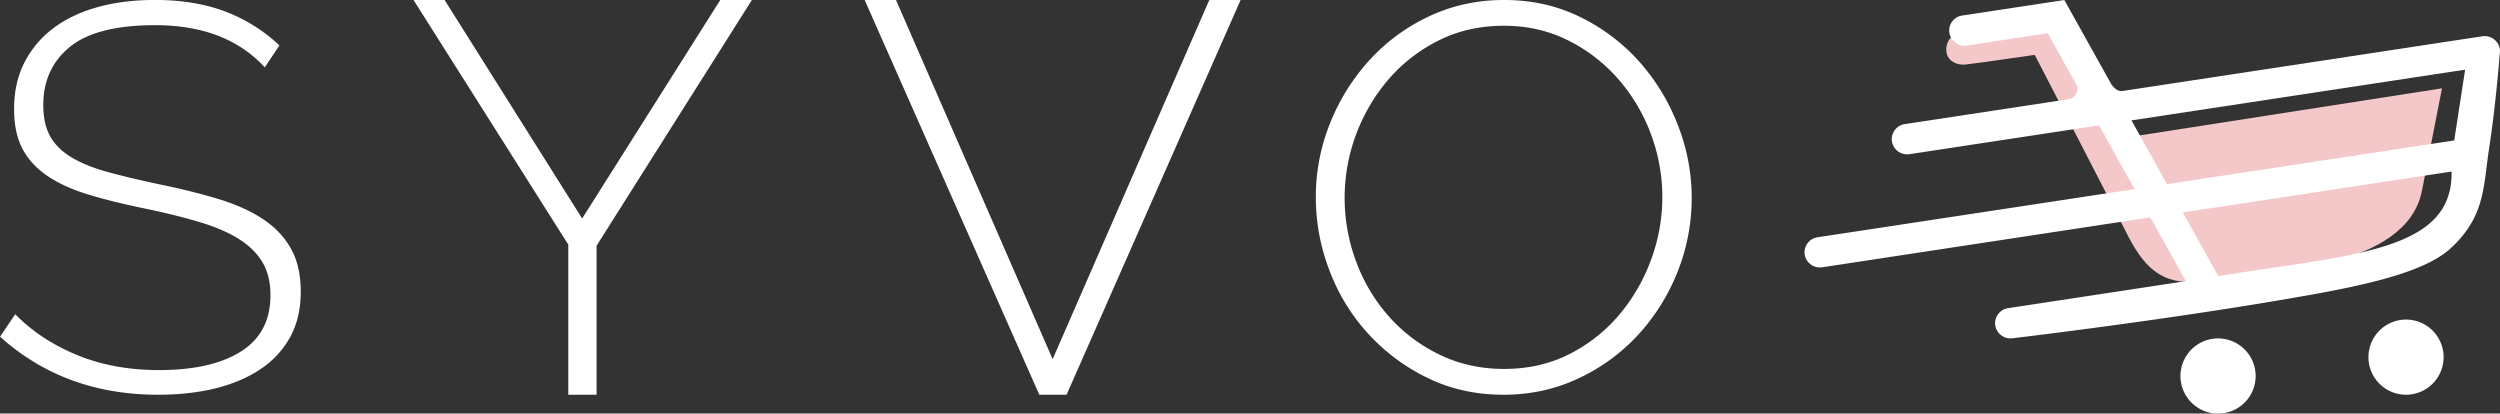
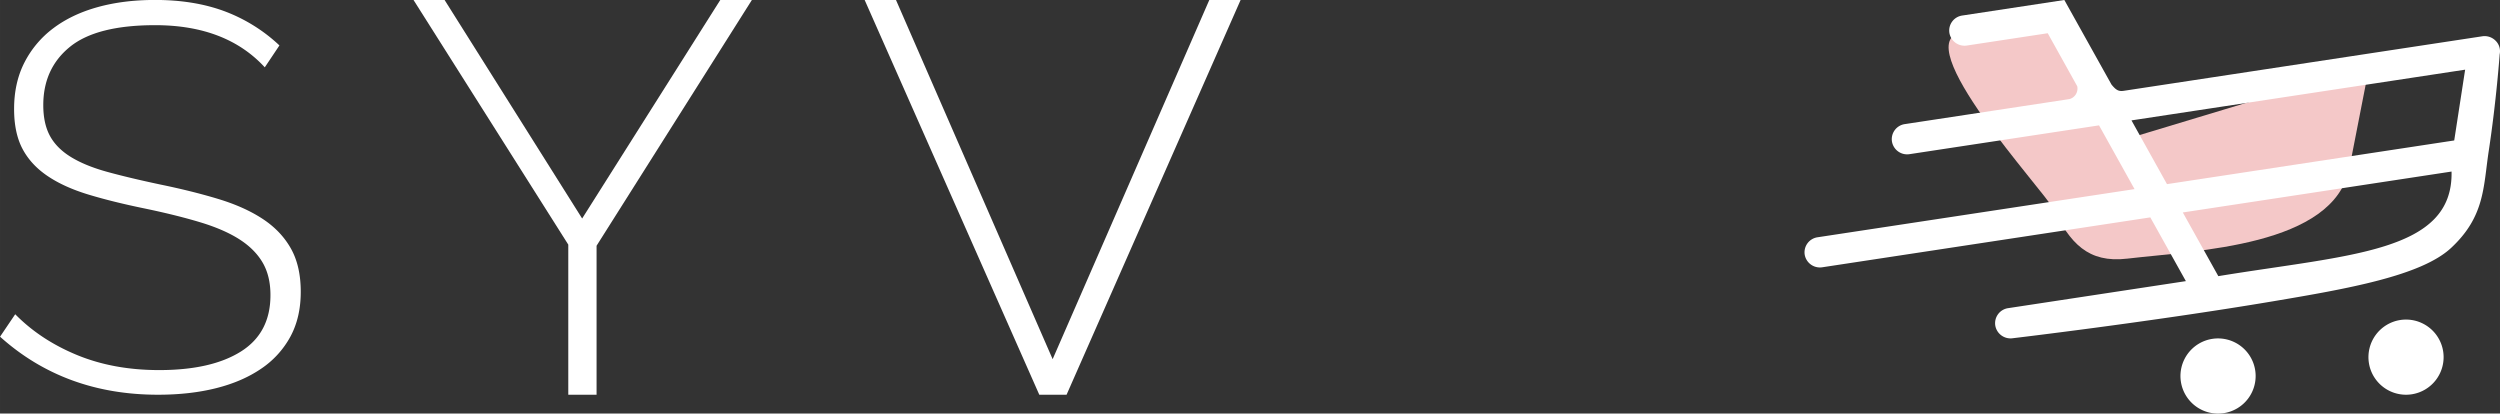
<svg xmlns="http://www.w3.org/2000/svg" id="Layer_1" data-name="Layer 1" width="133" height="22" viewBox="0 0 2627.65 434.65">
  <rect x="0" y="0" width="2627.65" height="434.65" fill="#333333" stroke="none" />
  <defs>
    <style>
      .cls-1 {
      fill: #ffffff;
      }

      .cls-2 {
      fill: #f4c8c8;
      }
    </style>
  </defs>
  <title>Logo</title>
  <g id="Page-1">
    <g id="Home">
      <g id="Header">
        <g id="Logo">
          <path id="Fill-1" class="cls-1" d="M3491.52,1585a39.51,39.51,0,1,1-45-33,39.55,39.55,0,0,1,45,33" transform="translate(-1121.17 -1195.85)" />
          <path id="Fill-3" class="cls-1" d="M3689.09,1565.2a39.5,39.5,0,1,1-45.06-33,39.53,39.53,0,0,1,45.06,33" transform="translate(-1121.17 -1195.85)" />
-           <path id="Fill-5" class="cls-2" d="M3367.26,1338.62l-75.13-125.18s-48.91,7.55-108.6,16.3c-11.32,1.17-18.43,10.94-16.36,21.6,1.69,8.67,10.66,13.32,19.81,12.34,11.59-1.25,72.84-10.14,72.84-10.14s86.72,167.56,95.17,184.65c18.18,36.77,36.84,58.21,78.43,53.3,72.62-8.57,217.36-12.81,233.42-95.38s21-107.43,21-107.43Z" transform="translate(-1121.17 -1195.85)" />
+           <path id="Fill-5" class="cls-2" d="M3367.26,1338.62l-75.13-125.18s-48.91,7.55-108.6,16.3s86.72,167.56,95.17,184.65c18.18,36.77,36.84,58.21,78.43,53.3,72.62-8.57,217.36-12.81,233.42-95.38s21-107.43,21-107.43Z" transform="translate(-1121.17 -1195.85)" />
          <path id="Fill-7" class="cls-1" d="M3700.71,1343.47l-301.9,45.92-37.32-67,350.69-53.31Zm-285.27,75.69,282.46-43c1.92,84.89-106.61,87.22-245.14,109.93Zm328.88-180.38a16.2,16.2,0,0,0-14.14-4.78l-375.77,57.14c-5.76,1-8.6.2-13.94-6.44l-49.55-88.85-107.27,16.32a15.94,15.94,0,0,0-13.55,18.24,16.14,16.14,0,0,0,18.45,13.29l84.91-12.92,31,55.69a11.48,11.48,0,0,1-8.08,13.5l-173.11,26.32a16,16,0,0,0-13.55,18.21,16.17,16.17,0,0,0,18.48,13.39l199.18-30.27,37.33,67-333.18,50.62A16,16,0,0,0,3018,1463.4a16.21,16.21,0,0,0,18.5,13.37l344.78-52.44,37.38,67-186.85,28.41a16,16,0,0,0-13.49,18.22,16.23,16.23,0,0,0,18.52,13.37s143.18-16.9,273.3-38.78c78.12-13.15,155.73-26.73,187.24-56.08,35.56-33.07,33.87-64,39.56-101.65,8.11-53.19,11.53-101.81,11.53-101.81A15.53,15.53,0,0,0,3744.32,1238.77Z" transform="translate(-1121.17 -1195.85)" />
          <path id="Fill-9" class="cls-1" d="M1399.47,1266.62q-40.76-44.29-115.22-44.31-61.46,0-89.52,22.73t-28.07,61.29q0,19.57,7.09,32.51t22.16,22.15q15.07,9.2,38.11,15.54t55.55,13.24q33.67,6.91,61.15,15.25t46.68,21q19.2,12.68,29.54,31.07t10.34,45.46q0,27.06-10.93,47.19a95.41,95.41,0,0,1-30.72,33.66q-19.79,13.52-47.26,20.43t-61.16,6.9q-98.09,0-166-61l15.95-23.6q26.6,27.06,65,42.88t86.27,15.82q54.95,0,86-19.56t31-59.28q0-20.14-8.27-34.24t-24.52-24.46q-16.26-10.34-41.08-17.83t-57.9-14.39q-33.67-6.89-59.38-14.67t-43.15-19.57q-17.43-11.78-26.29-28.48t-8.85-42q0-27.63,10.92-48.92a104,104,0,0,1,30.43-36q19.52-14.66,46.68-22.16t60.27-7.47q40.76,0,72.67,11.79a172.33,172.33,0,0,1,57.91,36Z" transform="translate(-1121.17 -1195.85)" />
          <polygon id="Fill-11" class="cls-1" points="467.3 0 611.87 229.66 757.04 0 790.27 0 627.03 258.29 627.03 414.89 597.3 414.89 597.3 257.12 434.65 0 467.3 0" />
          <polygon id="Fill-13" class="cls-1" points="941.74 0 1106.39 377.51 1271.04 0 1303.95 0 1121.02 414.89 1092.36 414.89 908.81 0 941.74 0" />
-           <path id="Fill-15" class="cls-1" d="M2534.45,1403.29a191.63,191.63,0,0,0,12.18,67.7,181.64,181.64,0,0,0,34.47,57.63,169,169,0,0,0,53.16,40q30.9,15,67.75,15,38,0,68.64-15.56a166.87,166.87,0,0,0,52.29-41.2,191.86,191.86,0,0,0,33.57-57.92,188.86,188.86,0,0,0-.59-133.4,186.27,186.27,0,0,0-34.77-57.62,171.2,171.2,0,0,0-52.58-40q-30.29-15-66.56-15-38,0-68.92,15.56a169,169,0,0,0-52.87,41.2,192,192,0,0,0-45.77,123.6m167,207.45q-44,0-80.22-17.87a205.49,205.49,0,0,1-102.8-112.94,213.86,213.86,0,0,1-14.25-76.64,207,207,0,0,1,15.16-78.37,217.29,217.29,0,0,1,41.61-66.26,198.56,198.56,0,0,1,62.67-45.81q36.23-17,78.43-17,44,0,80.52,18.16a201.29,201.29,0,0,1,62.38,47.54A218.34,218.34,0,0,1,2885,1328.1a209.43,209.43,0,0,1-.89,154.14,214.63,214.63,0,0,1-41.59,66,200.77,200.77,0,0,1-62.68,45.51q-36.27,17-78.44,17" transform="translate(-1121.17 -1195.85)" />
        </g>
      </g>
    </g>
  </g>
</svg>